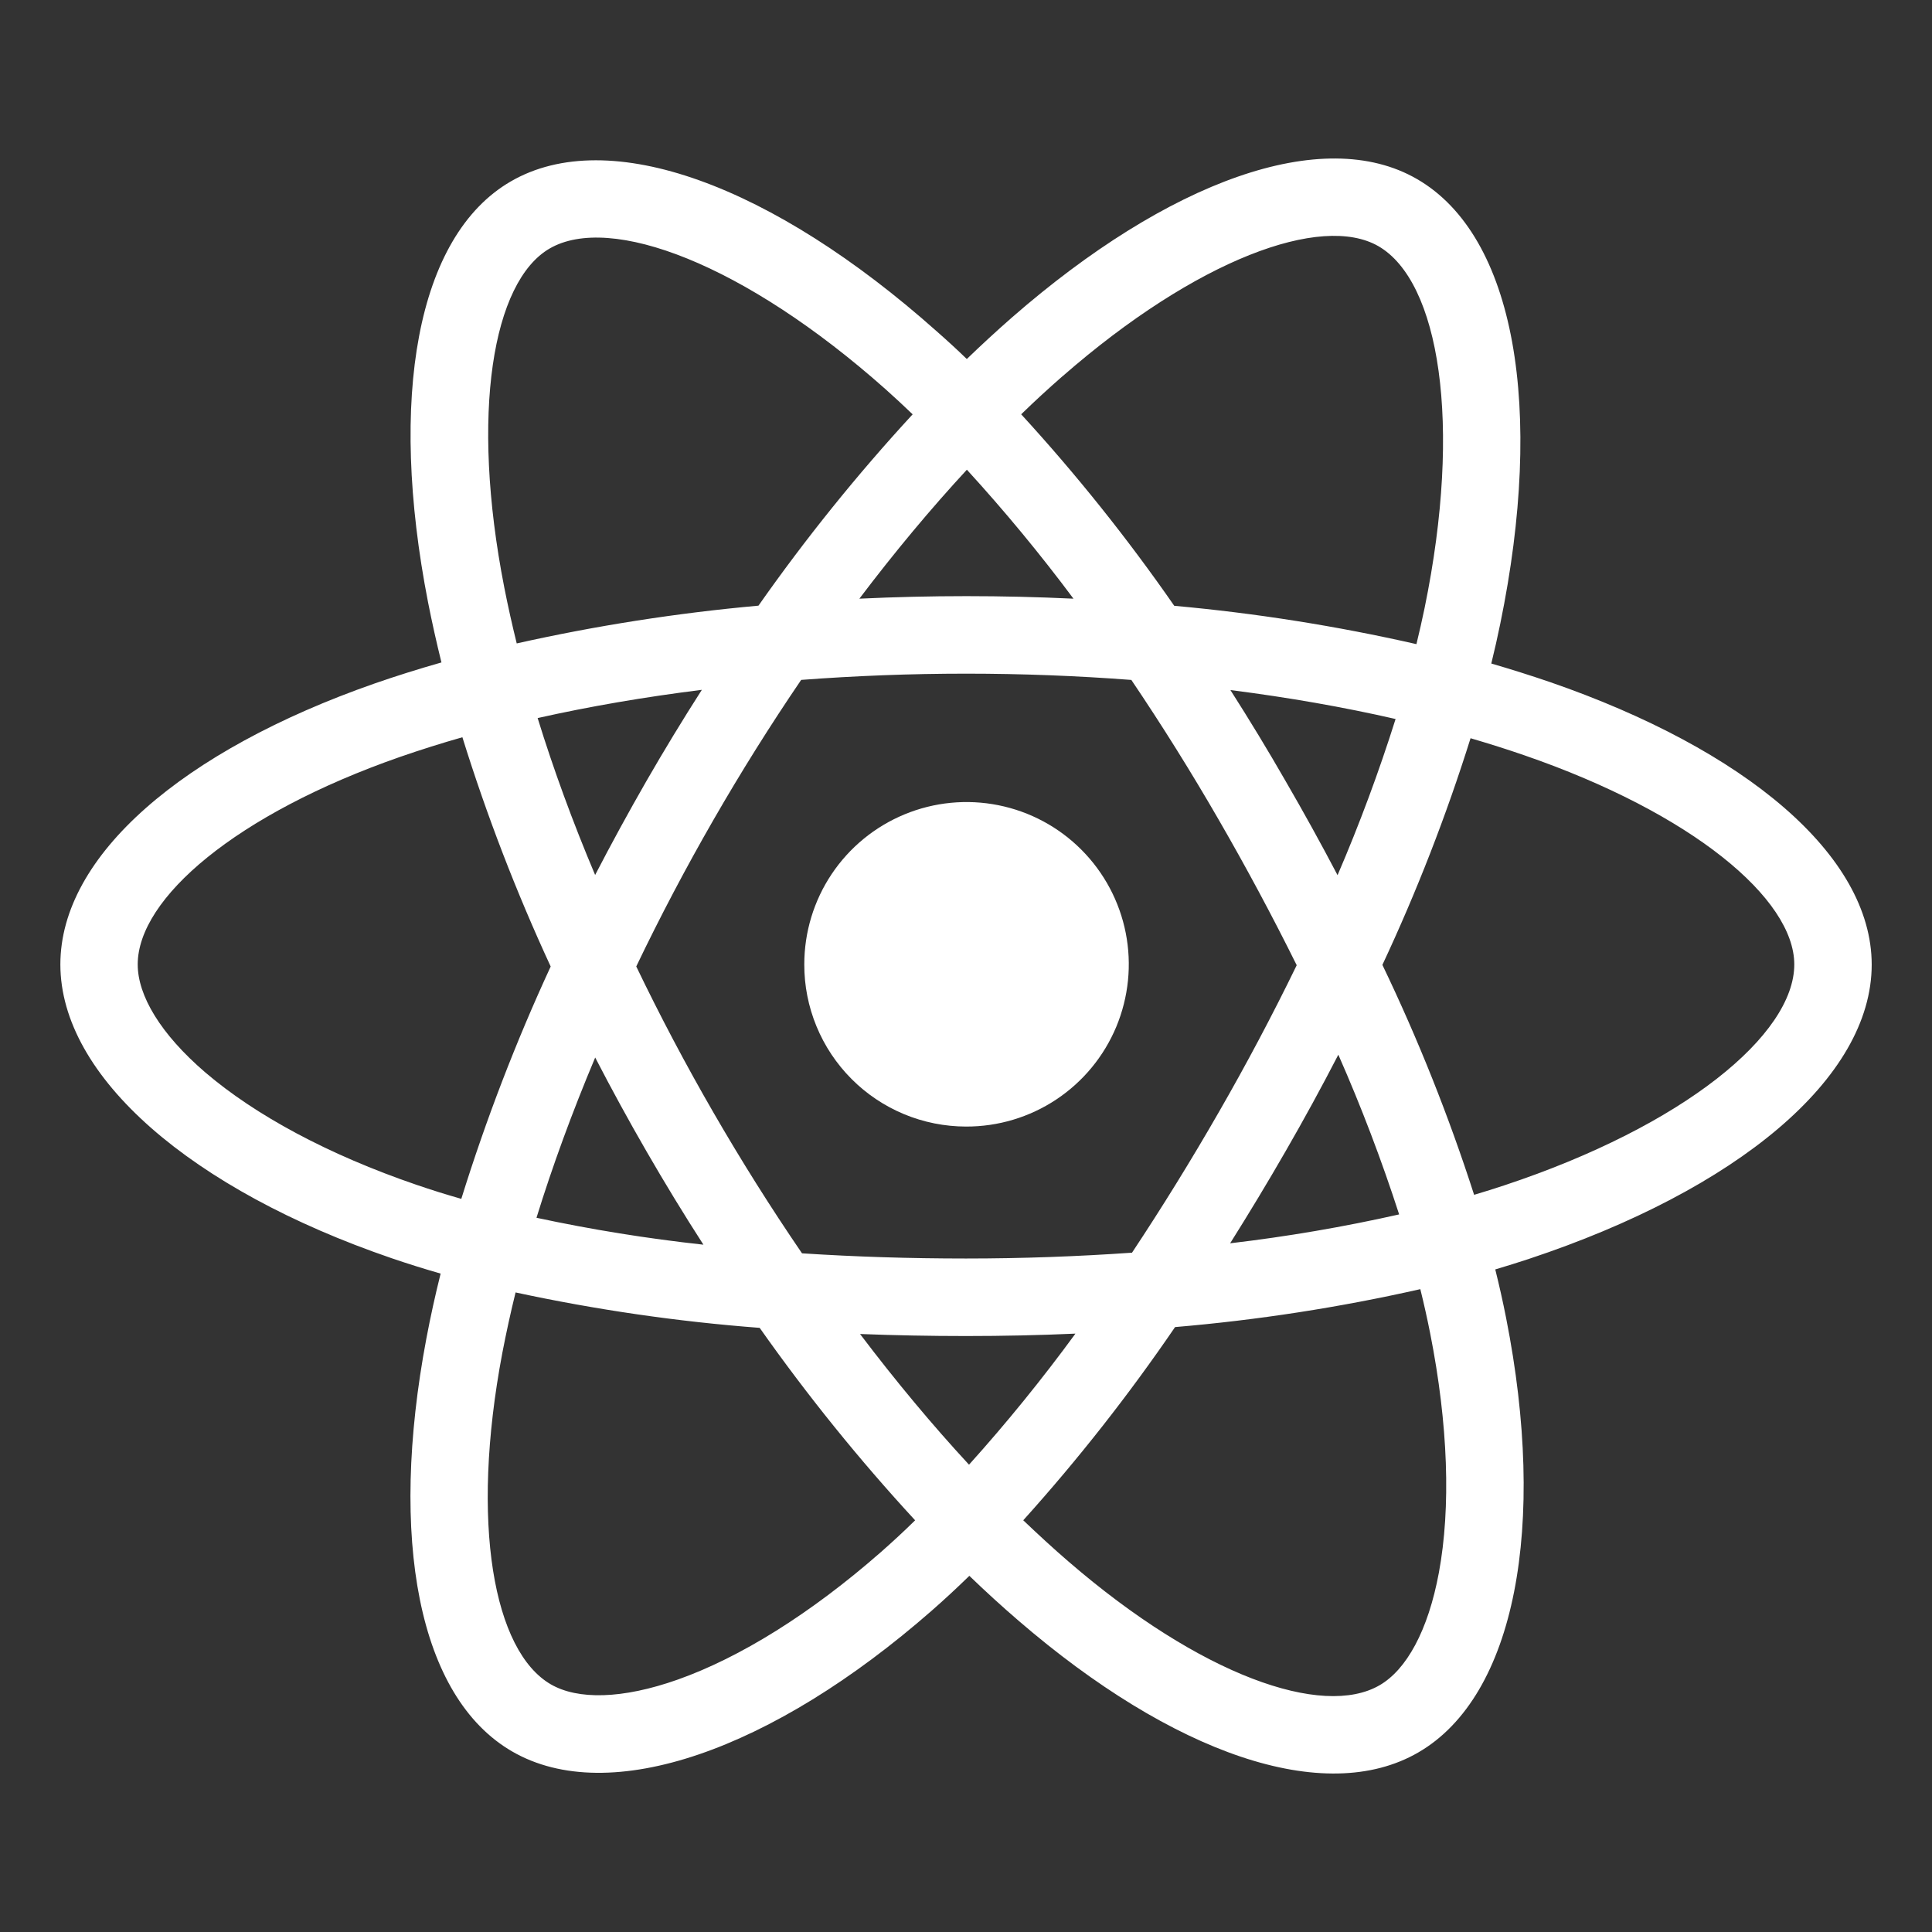
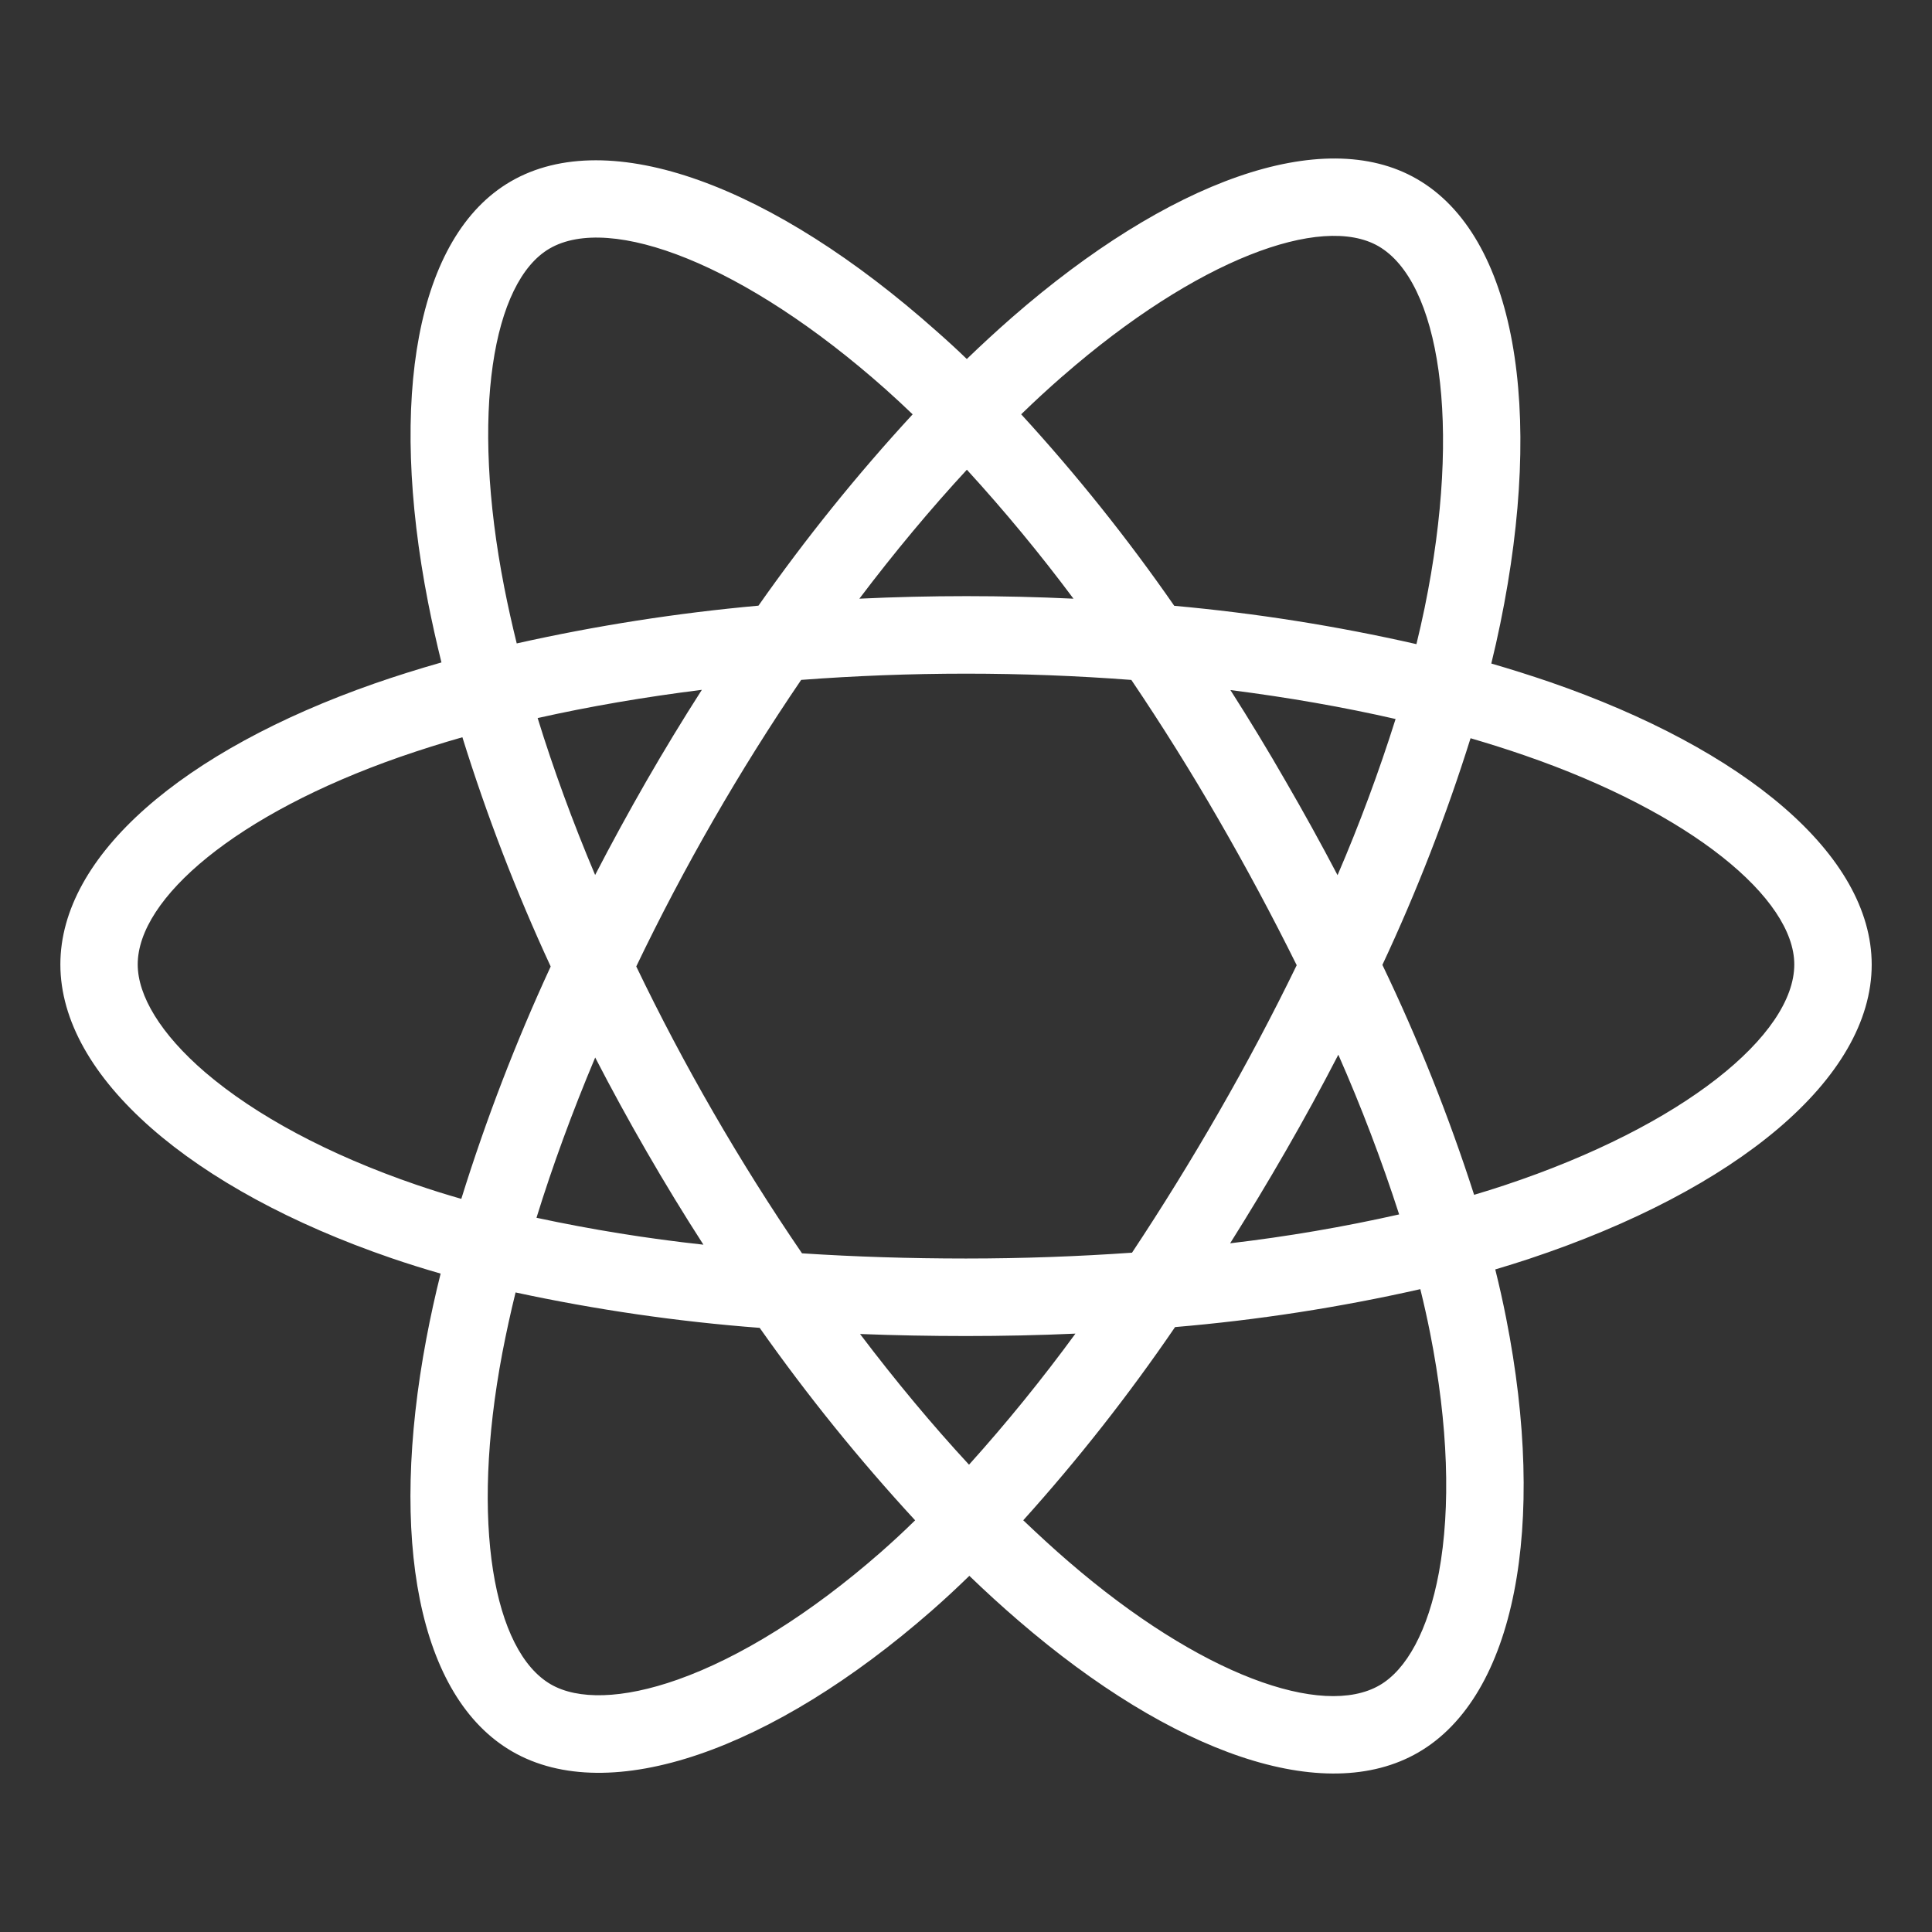
<svg xmlns="http://www.w3.org/2000/svg" width="57" height="57" viewBox="0 0 57 57" fill="none">
  <rect x="0" y="0" width="57" height="57" fill="#333333" stroke="none" />
  <path d="M45.718 20.119C45.149 19.925 44.575 19.744 43.998 19.576C44.094 19.186 44.182 18.794 44.263 18.4C45.566 12.066 44.714 6.963 41.807 5.283C39.024 3.671 34.459 5.351 29.855 9.367C29.402 9.764 28.959 10.172 28.524 10.592C28.235 10.313 27.938 10.04 27.634 9.773C22.808 5.477 17.971 3.668 15.067 5.354C12.284 6.969 11.457 11.766 12.629 17.77C12.746 18.364 12.878 18.955 13.024 19.544C12.34 19.739 11.678 19.947 11.046 20.167C5.395 22.143 1.781 25.242 1.781 28.454C1.781 31.774 5.66 35.103 11.553 37.121C12.03 37.284 12.513 37.435 13 37.575C12.842 38.205 12.702 38.842 12.58 39.486C11.467 45.386 12.335 50.07 15.113 51.675C17.982 53.333 22.794 51.63 27.486 47.522C27.857 47.197 28.228 46.853 28.599 46.492C29.068 46.945 29.551 47.386 30.046 47.812C34.589 51.729 39.074 53.311 41.847 51.701C44.714 50.038 45.646 45.006 44.435 38.884C44.343 38.416 44.236 37.939 44.115 37.452C44.453 37.352 44.785 37.248 45.109 37.141C51.232 35.108 55.221 31.819 55.221 28.458C55.219 25.229 51.489 22.111 45.718 20.119ZM31.357 11.093C35.301 7.652 38.988 6.294 40.669 7.264C42.458 8.299 43.154 12.469 42.03 17.938C41.956 18.295 41.875 18.65 41.789 19.004C39.435 18.468 37.048 18.091 34.644 17.873C33.268 15.89 31.759 14.002 30.128 12.223C30.527 11.835 30.936 11.459 31.355 11.093H31.357ZM17.56 31.2C18.043 32.135 18.548 33.059 19.075 33.971C19.612 34.901 20.171 35.819 20.753 36.722C19.098 36.542 17.454 36.277 15.828 35.928C16.3 34.401 16.881 32.814 17.56 31.2ZM17.56 25.819C16.892 24.24 16.326 22.686 15.862 21.185C17.387 20.843 19.013 20.564 20.707 20.352C20.139 21.238 19.593 22.137 19.068 23.049C18.544 23.962 18.04 24.885 17.556 25.819H17.56ZM18.773 28.51C19.477 27.043 20.235 25.604 21.047 24.193C21.858 22.783 22.721 21.405 23.637 20.059C25.227 19.939 26.857 19.875 28.503 19.875C30.15 19.875 31.79 19.939 33.378 20.06C34.285 21.403 35.143 22.776 35.953 24.18C36.764 25.583 37.532 27.015 38.257 28.477C37.541 29.949 36.775 31.394 35.959 32.812C35.149 34.222 34.296 35.604 33.398 36.958C31.812 37.069 30.17 37.13 28.5 37.13C26.83 37.13 25.219 37.078 23.662 36.977C22.739 35.627 21.869 34.243 21.05 32.825C20.231 31.408 19.471 29.969 18.77 28.51H18.773ZM37.935 33.955C38.473 33.022 38.99 32.076 39.485 31.117C40.163 32.656 40.762 34.229 41.279 35.829C39.633 36.2 37.969 36.484 36.293 36.681C36.858 35.783 37.406 34.875 37.935 33.955ZM39.462 25.82C38.97 24.882 38.457 23.954 37.925 23.037C37.406 22.133 36.864 21.24 36.301 20.359C38.005 20.575 39.641 20.862 41.174 21.213C40.681 22.776 40.11 24.314 39.462 25.82ZM28.526 13.858C29.637 15.073 30.687 16.343 31.671 17.663C29.567 17.563 27.461 17.563 25.354 17.663C26.393 16.29 27.456 15.015 28.526 13.858ZM16.216 7.332C18.004 6.295 21.957 7.778 26.124 11.481C26.39 11.719 26.659 11.967 26.926 12.224C25.286 14.003 23.767 15.889 22.377 17.869C19.978 18.085 17.596 18.457 15.245 18.983C15.11 18.436 14.987 17.887 14.878 17.333C13.87 12.186 14.537 8.306 16.216 7.332ZM13.61 35.37C13.165 35.243 12.725 35.106 12.291 34.957C9.686 34.066 7.534 32.904 6.056 31.639C4.734 30.504 4.063 29.372 4.063 28.454C4.063 26.505 6.965 24.018 11.803 22.331C12.411 22.12 13.024 21.927 13.642 21.751C14.361 24.061 15.231 26.32 16.247 28.515C15.219 30.739 14.338 33.03 13.61 35.37ZM25.982 45.798C23.908 47.615 21.83 48.903 19.999 49.552C18.354 50.135 17.043 50.151 16.252 49.694C14.566 48.719 13.865 44.958 14.821 39.912C14.935 39.319 15.065 38.725 15.211 38.131C17.585 38.642 19.991 38.992 22.413 39.176C23.816 41.167 25.348 43.064 26.999 44.854C26.668 45.18 26.328 45.494 25.982 45.798ZM28.589 43.213C27.507 42.043 26.427 40.748 25.374 39.357C26.397 39.397 27.439 39.417 28.5 39.417C29.589 39.417 30.666 39.394 31.729 39.346C30.748 40.687 29.701 41.978 28.589 43.213ZM42.452 46.396C42.133 48.115 41.493 49.262 40.702 49.72C39.017 50.698 35.416 49.428 31.533 46.078C31.087 45.695 30.642 45.284 30.189 44.853C31.808 43.056 33.304 41.151 34.668 39.153C37.102 38.947 39.52 38.573 41.904 38.034C42.013 38.475 42.109 38.907 42.193 39.33C42.729 42.035 42.806 44.482 42.452 46.396ZM44.389 34.969C44.097 35.066 43.797 35.16 43.491 35.251C42.744 32.931 41.84 30.664 40.785 28.467C41.8 26.299 42.669 24.065 43.386 21.78C43.932 21.94 44.463 22.107 44.974 22.284C49.919 23.989 52.937 26.514 52.937 28.454C52.937 30.525 49.678 33.213 44.389 34.969Z" fill="white" />
-   <path d="M28.5 33.237C29.448 33.24 30.375 32.962 31.164 32.438C31.953 31.914 32.569 31.167 32.934 30.293C33.298 29.418 33.396 28.455 33.213 27.526C33.03 26.596 32.575 25.742 31.906 25.071C31.237 24.399 30.384 23.942 29.455 23.756C28.526 23.57 27.563 23.664 26.687 24.026C25.812 24.388 25.063 25.001 24.536 25.789C24.01 26.576 23.729 27.503 23.729 28.45C23.727 29.078 23.85 29.7 24.089 30.28C24.328 30.86 24.679 31.388 25.122 31.832C25.565 32.277 26.092 32.63 26.671 32.871C27.251 33.112 27.872 33.236 28.5 33.237Z" fill="white" />
</svg>